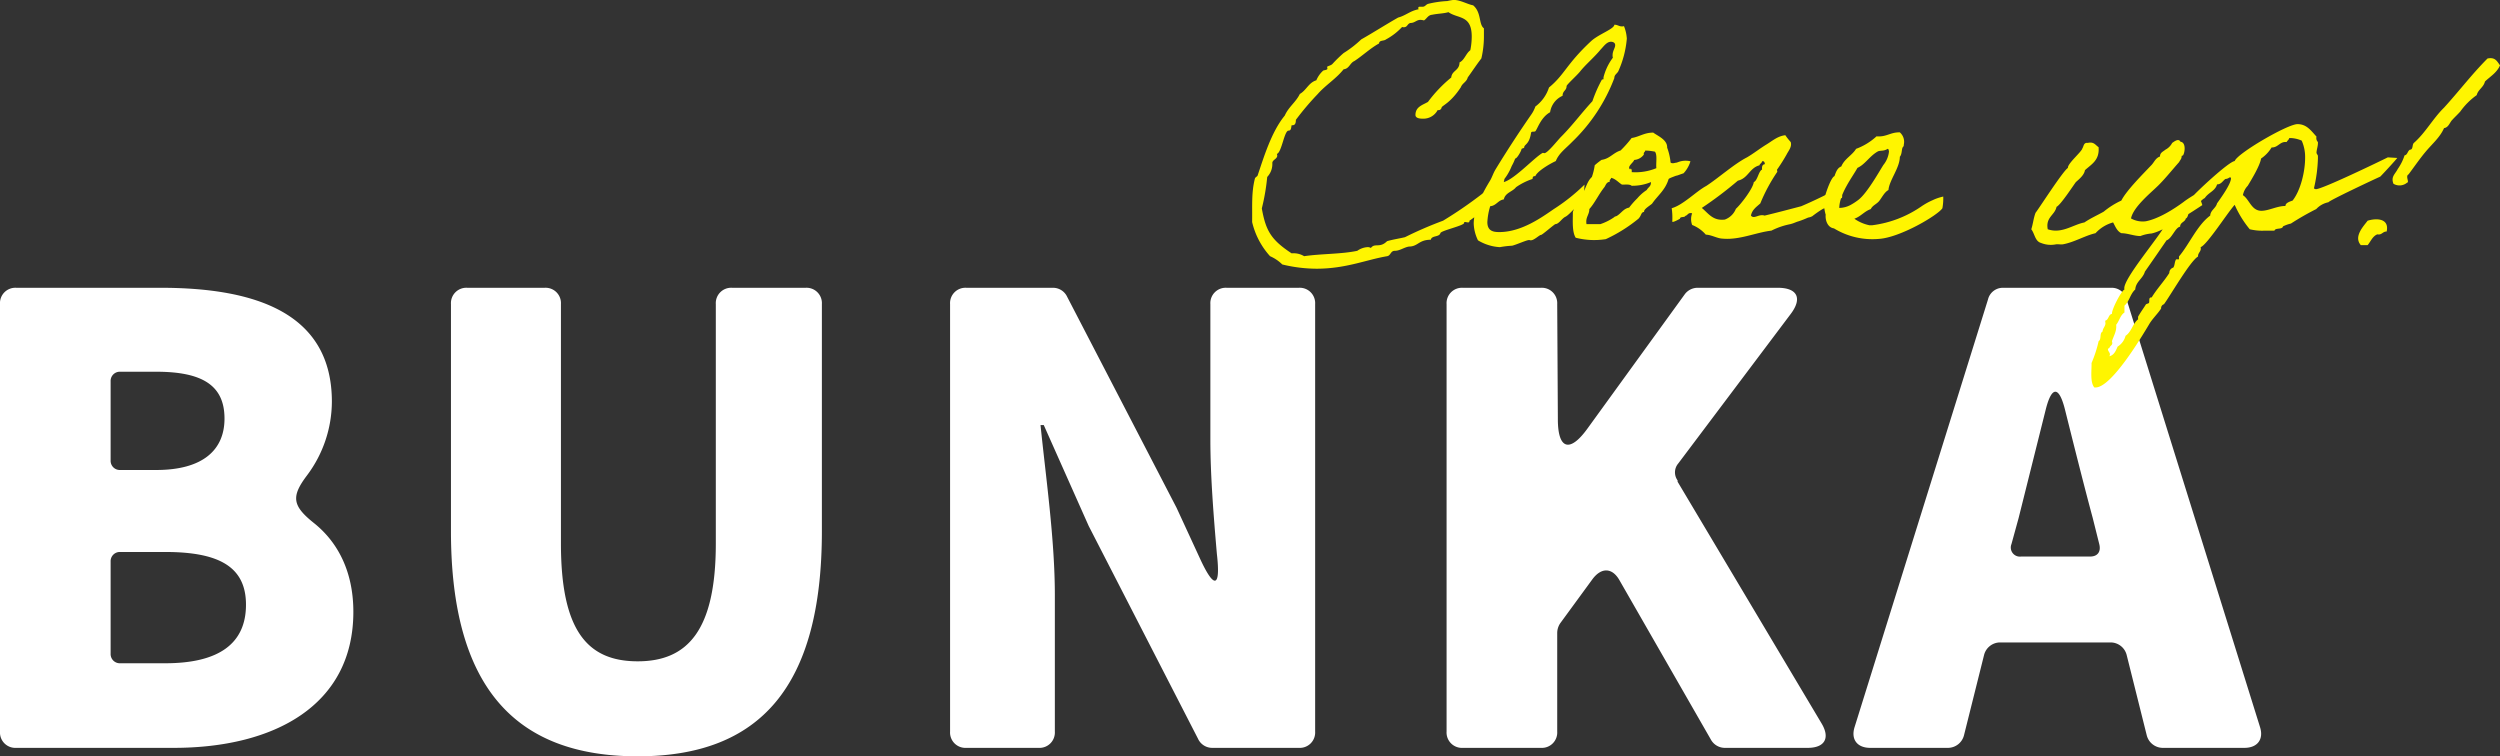
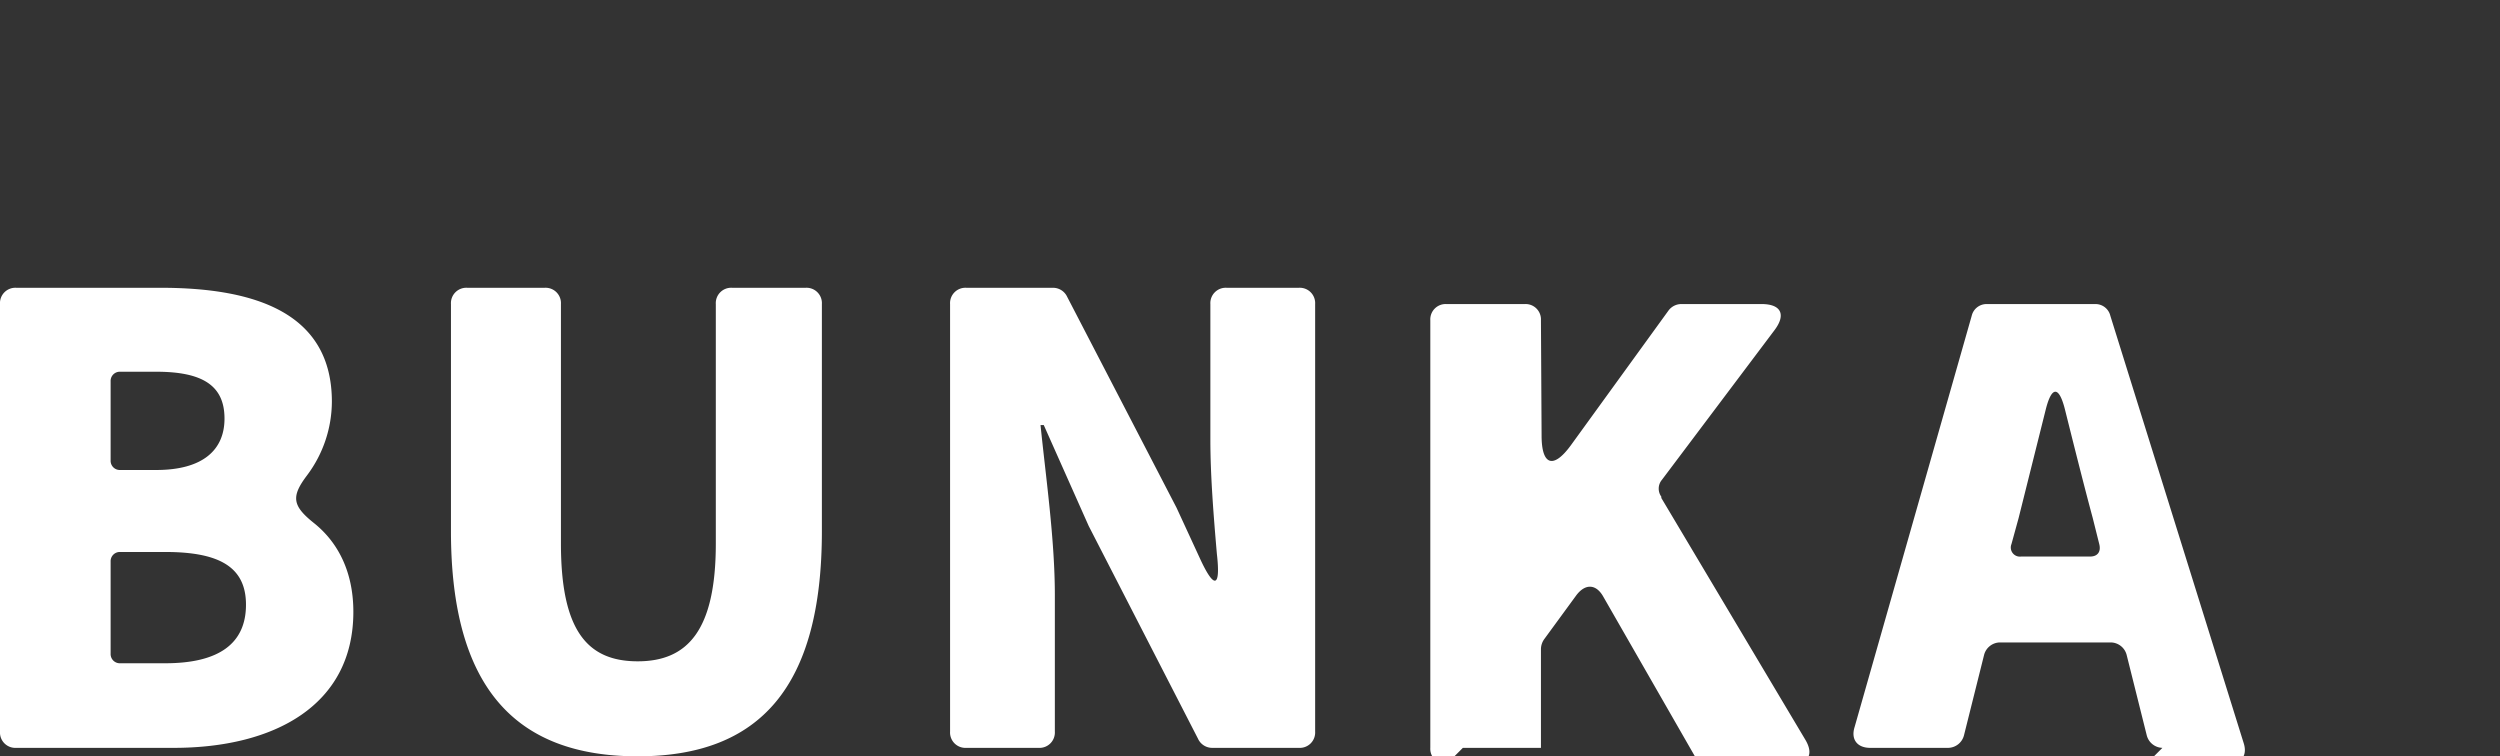
<svg xmlns="http://www.w3.org/2000/svg" width="484.066" height="146.443">
  <rect width="100%" height="100%" fill="#333333" stroke="none" />
-   <path fill="#fff" d="M3.15 144.805h30.492c19.4 0 34.776-8.19 34.776-26.334 0-7.812-3.024-13.482-7.56-17.136-4.284-3.4-4.536-5.166-1.386-9.324a23.9 23.9 0 0 0 4.788-14.238c0-17.136-14.742-22.05-33.138-22.05H3.15A2.976 2.976 0 0 0 0 58.873v82.782a2.976 2.976 0 0 0 3.15 3.15m18.27-55.692V73.867a1.786 1.786 0 0 1 1.89-1.89h6.93c8.946 0 13.23 2.646 13.23 9.072 0 6.048-4.158 9.954-13.23 9.954h-6.93a1.786 1.786 0 0 1-1.89-1.89m0 37.422v-17.766a1.786 1.786 0 0 1 1.89-1.89h8.694c10.458 0 15.624 2.9 15.624 10.206 0 7.56-5.292 11.34-15.624 11.34H23.31a1.786 1.786 0 0 1-1.89-1.89m102.06 19.908c23.688 0 35.658-13.482 35.658-43.6v-43.97a2.976 2.976 0 0 0-3.15-3.15H141.75a2.976 2.976 0 0 0-3.15 3.15v46.368c0 16.758-5.418 22.806-15.12 22.806-9.828 0-14.868-6.048-14.868-22.806V58.873a2.976 2.976 0 0 0-3.15-3.15H90.468a2.976 2.976 0 0 0-3.15 3.15v43.974c0 30.114 12.348 43.596 36.162 43.596m63.63-1.638h13.986a2.976 2.976 0 0 0 3.15-3.15v-26.46c0-10.71-1.764-22.932-2.772-32.886h.63l8.694 19.53 21.168 41.2a3.02 3.02 0 0 0 2.772 1.766h16.758a2.976 2.976 0 0 0 3.15-3.15V58.873a2.976 2.976 0 0 0-3.15-3.15H237.51a2.976 2.976 0 0 0-3.15 3.15v26.332c0 6.93.63 14.742 1.26 22.05.756 6.552-.5 6.93-3.276.882l-4.536-9.828-21.168-40.822a3.02 3.02 0 0 0-2.772-1.764H187.11a2.976 2.976 0 0 0-3.15 3.15v82.782a2.976 2.976 0 0 0 3.15 3.15m96.138 0h15.12a2.976 2.976 0 0 0 3.15-3.15v-19.15a3.4 3.4 0 0 1 .63-1.89l6.174-8.442c1.764-2.394 3.906-2.268 5.292.252l17.64 30.744a3.09 3.09 0 0 0 2.646 1.636h16.126c3.276 0 4.41-1.89 2.646-4.788l-27.846-46.746v-.252a2.654 2.654 0 0 1 .126-3.276l21.8-28.98c2.268-3.024 1.26-5.04-2.52-5.04h-15.5a3.1 3.1 0 0 0-2.52 1.26l-18.9 26.082c-3.4 4.662-5.67 3.906-5.67-1.89l-.126-22.3a2.976 2.976 0 0 0-3.15-3.15h-15.12a2.976 2.976 0 0 0-3.15 3.15v82.78a2.976 2.976 0 0 0 3.152 3.15m135.45 0h15.876c2.52 0 3.78-1.638 3.024-4.032l-25.83-82.782a2.956 2.956 0 0 0-2.9-2.268h-21.042a2.956 2.956 0 0 0-2.9 2.268L359.1 140.773c-.756 2.394.504 4.032 3.026 4.032h15.12a3.22 3.22 0 0 0 3.024-2.394l3.906-15.624a3.22 3.22 0 0 1 3.024-2.394h21.546a3.22 3.22 0 0 1 3.024 2.394l3.906 15.624a3.22 3.22 0 0 0 3.022 2.394m-29.232-39.438 1.386-5.04 5.292-21.168c1.134-4.41 2.52-4.41 3.654 0 1.764 7.056 3.654 14.616 5.418 21.168l1.26 5.04c.378 1.512-.378 2.394-1.764 2.394h-13.356a1.763 1.763 0 0 1-1.89-2.394" />
-   <path fill="#fff500" d="M286.946 37.565a82 82 0 0 1-7.535 5.17 74 74 0 0 0-7.37 3.19c-1.155.275-2.31.44-3.465.77-1.43 1.43-2.365.275-3.135 1.32a1.17 1.17 0 0 0-.66-.165 3.9 3.9 0 0 0-1.98.715c-3.135.66-6.985.55-10.285 1.04a3.96 3.96 0 0 0-2.42-.55c-4.015-2.64-5-4.4-5.775-8.69a41.5 41.5 0 0 0 1.045-6.1 3.65 3.65 0 0 0 .99-2.7c0-.715 1.265-.825.88-1.76.935-.275 1.43-4.51 2.255-4.51.55 0 .495-.6.6-1.045h.165c.5 0 .66-.385.66-1.045a52 52 0 0 1 4.235-5c1.485-1.705 3.575-2.97 5.005-4.785 1.1-.11 1.21-1.21 2.09-1.6 1.595-1.045 3.08-2.475 4.785-3.41 0-.66.935-.44 1.32-.77a12 12 0 0 0 3.135-2.42.8.8 0 0 0 .33.055c.715 0 .66-.66 1.265-.825.88 0 1.155-.605 1.98-.605a3.3 3.3 0 0 1 .66.11c.55-.33.77-1.045 1.6-1.1.99-.22 2.2-.22 3.135-.5 1.87 1.32 4.51.5 4.51 4.73a13.4 13.4 0 0 1-.275 2.64c-.88.66-1.1 1.87-2.09 2.365 0 1.595-1.485 1.54-1.6 2.915a26.3 26.3 0 0 0-4.51 4.73c-1.045.605-2.42.935-2.42 2.53 0 .66.935.715 1.43.715a3.13 3.13 0 0 0 2.86-1.65h.11a.61.61 0 0 0 .66-.5c.055-.385 1.7-.825 3.74-3.96.275-.77 1.1-.99 1.32-1.87.88-1.21 1.7-2.475 2.64-3.685a18.6 18.6 0 0 0 .495-4.51v-1.32c-1.045-.77-.44-3.08-2.09-4.455-1.155-.22-2.475-1.045-3.795-1.045a11 11 0 0 0-1.21.22 19.4 19.4 0 0 0-3.74.55c-.44.165-.55.55-1.045.55h-.44c-.22 0-.385 0-.385.22a.5.5 0 0 0 .055.275c-1.595.275-2.475 1.21-3.96 1.6-2.42 1.375-4.73 2.86-7.15 4.235a21 21 0 0 1-3.41 2.64 26 26 0 0 0-2.145 2.09c-.275.33-1.045.44-1.045.6 0 .055.055.22.055.33 0 .275-.66.275-.825.385a5.3 5.3 0 0 0-1.32 1.87c-1.485.44-1.925 1.925-3.19 2.64-.77 1.595-2.2 2.53-2.915 4.18-2.585 3.135-4.07 8.085-5.28 11.66 0 .055-.495.385-.495.495-.715 2.75-.5 5.335-.55 8.47a14.9 14.9 0 0 0 3.47 6.61 7.8 7.8 0 0 1 2.365 1.6 28.3 28.3 0 0 0 6.655.825c5.665 0 9.68-1.76 13.64-2.42.715-.11.66-1.045 1.485-1.045.99 0 1.76-.66 2.75-.825 1.76 0 1.87-1.32 4.235-1.32.165-.88 1.65-.44 1.87-1.32.33-.5 4.565-1.43 4.565-1.925s.99.22 1.045-.33v-.11a25 25 0 0 0 5.775-5.445 7.35 7.35 0 0 0 1.045-4.785 27.7 27.7 0 0 1-4.4 5.06m19.855-1.815a36.6 36.6 0 0 1-5.94 4.73c-2.255 1.54-6.215 4.455-10.56 4.455-1.1 0-2.31-.165-2.31-1.925a12.8 12.8 0 0 1 .55-3.08c1.21-.11 1.485-1.155 2.64-1.32.275-1.32 1.7-1.485 2.365-2.365a12.4 12.4 0 0 1 3.19-1.595c.055-.385.055-.55.55-.55.33-.88 2.53-2.255 3.96-2.915.6-1.54 2.035-2.53 3.135-3.685a33.6 33.6 0 0 0 8.195-12.375c0-.66.495-.825.77-1.32a19.3 19.3 0 0 0 1.65-6.325 7.8 7.8 0 0 0-.55-2.42 1.1 1.1 0 0 1-.385.055c-.605 0-.825-.33-1.485-.33 0 .825-3.025 1.815-4.51 3.19-4.785 4.455-5.115 6.49-8.14 8.965a7.42 7.42 0 0 1-2.64 3.685 6.2 6.2 0 0 1-.825 1.6c-2.365 3.41-4.73 7.04-6.875 10.56-.44.715-.715 1.6-1.045 2.145-1.65 2.7-3.19 5.775-3.19 8.415a8 8 0 0 0 .825 3.19 9.14 9.14 0 0 0 4.235 1.32 19 19 0 0 1 2.365-.28c.77-.165 2.805-1.1 3.3-1.1.055 0 .22.055.33.055.66 0 1.65-1.045 1.98-1.045.22 0 2.09-1.65 2.75-2.09.715 0 1.265-1.1 1.98-1.43.825-.385 3.3-3.355 3.3-3.245a15 15 0 0 0 .385-2.97m5.115-27.665c.385 0 .825.165.825.66 0 .55-.5 1.1-.5 1.925a1.5 1.5 0 0 0 .055.5 10.7 10.7 0 0 0-1.815 3.8c0 .22.055.55-.275.385a26 26 0 0 0-1.87 4.235c-2.09 2.255-3.9 4.73-6.05 6.875-.66.66-2.64 3.19-3.245 3.19-.055 0-.22-.055-.33-.055-1.65.88-6 5.72-7.975 5.72a10.3 10.3 0 0 0 1.98-3.19 9 9 0 0 0 .66-1.43c.385 0 1.21-1.54 1.21-1.76 0-.275.55-.165.55-.44 0-.55.99-.5 1.32-2.805.11-.33.6-.11.825-.275.385-.385 1.045-2.695 2.86-3.685a4.15 4.15 0 0 1 2.42-3.19c0-.99.77-.99.77-1.87 0-.275 2.035-2.09 2.64-2.86 1.045-1.32 2.75-2.75 3.96-4.235.555-.56 1.16-1.495 1.985-1.495m-3.685 26.18c-.935.88-1.155 2.145-1.815 3.3-.165.33-.055.715-.275 1.045-.11.22-.66.33-.77.55a19 19 0 0 0-.825 1.87c0 1.815-.165 3.85.55 5a14.4 14.4 0 0 0 5.83.275 29.3 29.3 0 0 0 6.325-3.96c.66-.715.44-1.21 1.1-1.32-.165-.5 1.21-1.265 1.54-1.6 1.1-1.595 2.53-2.585 3.19-4.73 0-.055.11-.165.99-.495.825-.33.275-.055 1.155-.385.44-.165.66-.22.77-.275a6 6 0 0 0 1.32-2.31 3.97 3.97 0 0 0-2.255.11c-.77.275-.055.055-.825.22-.44.11-.715 0-.77-.11a11.3 11.3 0 0 0-.66-2.86c.055-1.54-1.815-2.255-2.695-2.915-1.76 0-2.7.825-4.18 1.045a22.5 22.5 0 0 1-2.145 2.42c-1.43.44-2.09 1.6-3.685 1.815a14 14 0 0 0-1.32 1.045 12.3 12.3 0 0 1-.55 2.265m10.34-5.115a10.2 10.2 0 0 1 1.87.22c.5.66.165 2.145.275 3.19a10.55 10.55 0 0 1-4.785.77c.11-.495-.22-.935-.275-.495-.715-.55.6-1.32.77-1.87a2.48 2.48 0 0 0 1.87-1.045c-.11-.44.22-.44.275-.77m-6.6 5.28c.88.22 1.375.88 2.09 1.32.715 0 1.485-.11 1.87.22a9.3 9.3 0 0 0 3.74-.715c0 .88-.44.88-.825 1.54a8.4 8.4 0 0 0-1.815 1.6 16.4 16.4 0 0 0-1.595 1.81c-1.045.165-1.54 1.1-2.365 1.595-.33.165-.33.055-.55.275a10.7 10.7 0 0 1-2.64 1.32h-2.695c-.22-1.375.55-1.76.55-2.915 1.045-1.155 1.815-2.86 2.915-4.235.275-.385.385-.99 1.045-1.045-.11-.44.22-.44.275-.77m13.31 7.92c.055-.5.88-.165 1.045-.55.5-.11.5-.715 1.32-.495a3.19 3.19 0 0 0 0 2.255 6.75 6.75 0 0 1 2.64 1.87c1.155.055 2.145.715 3.19.77 3.3.33 6.545-1.21 9.515-1.54a14 14 0 0 1 3.685-1.265c.825-.22.99-.385 1.6-.55a18 18 0 0 0 1.815-.715 2.4 2.4 0 0 0 .825-.275 21 21 0 0 1 1.98-1.375 3.2 3.2 0 0 1 .77-.275c.165 0 .66-.44.825-.495.55-.22 1.375-1.155 1.98-1.375.385.33.165-1.1.165-2.255a87 87 0 0 1-7.865 3.85c-2.31.605-4.785 1.265-7.1 1.815-1.1-.385-2.035.77-2.64 0 .22-1.155 1.1-1.705 1.815-2.365a32.8 32.8 0 0 1 3.245-6.05c.11-.055-.055-.385 0-.495a34 34 0 0 0 1.87-2.97c.33-.66 1.045-1.43.77-2.365a11 11 0 0 1-1.045-1.32c-1.485.165-2.585 1.155-3.685 1.815-1.265.77-2.42 1.705-3.74 2.475-2.475 1.265-5.61 4.07-7.92 5.555-1.87.99-4.455 3.685-6.655 4.29a13 13 0 0 1 .11 2.585c0 .22.83-.165 1.485-.55m8.69.165c-2.31.275-3.135-1.155-4.455-2.255a75 75 0 0 0 6.985-5.28c1.98-.44 2.255-2.475 4.18-2.97.055-.33.44-.385.5-.77.44-.11.495.22.55.55-.495.055-.6.44-.55 1.045-.66.275-.88 2.145-1.6 2.42-.165 1.32-2.64 4.455-3.465 5.17a3.66 3.66 0 0 1-2.145 2.09m42.295-4.455a9.4 9.4 0 0 0-2.09.715 13 13 0 0 0-2.09 1.155 21.5 21.5 0 0 1-9.57 3.685h-.55a7.8 7.8 0 0 1-2.915-1.265c1.265-.44 1.925-1.43 3.19-1.87.33-.715 1.1-.935 1.6-1.54s1.045-1.76 1.815-2.145c.165-1.925 2.2-4.29 2.2-6.435.44-.5.33-1.43.55-1.815.11-.22.22-.11.22-.55a2.41 2.41 0 0 0-.77-2.365c-1.815-.055-2.585.935-4.51.77a12 12 0 0 1-3.96 2.42c-.77 1.265-2.255 1.925-2.86 3.41-.77.275-1.045 1.1-1.32 1.87-.66.275-1.54 2.915-1.705 3.465 0 .165-.22.275-.22.275a8.5 8.5 0 0 0 .22 3.74c-.11.99.33 2.475 1.6 2.64a14.28 14.28 0 0 0 8.735 2.035c4.125-.275 11.44-4.62 12.265-5.94a11 11 0 0 0 .165-2.255m-10.78-9.24c.22 0 .22.33.275.495a4.95 4.95 0 0 1-1.1 2.64c-.99 1.6-3.135 5.39-4.785 6.71a11.4 11.4 0 0 1-1.6 1.045 4.8 4.8 0 0 1-2.145.55c.055-2.805 2.53-5.94 3.52-7.755 1.485-.66 2.365-2.31 3.96-3.19.445-.22 1.16 0 1.875-.495m57.31 10.285c-1.87 1.375-4.785 3.245-7.315 3.74a4.6 4.6 0 0 1-2.86-.55c.44-2.255 3.96-5.06 5.335-6.435s2.64-2.97 3.96-4.455c.275-.5.5-.66.5-1.1.055-.275.165-.11.275-.22.385-.605.6-2.53-.495-2.64-.385-.77-1.32.055-1.6.22a3.06 3.06 0 0 1-1.32 1.32c-.44.385-1.045.55-1.045 1.32-.825.275-1.1 1.045-1.6 1.6-1.6 1.7-4.84 4.895-5.885 6.93a15.5 15.5 0 0 0-3.41 2.145c-1.265.715-2.53 1.265-3.74 2.09-2.255.44-4.4 2.255-7.1 1.32-.44-2.365 1.375-2.7 1.705-4.345.77-.33 3.245-4.125 3.74-4.785.6-.55 1.6-1.32 1.76-2.31 1.265-1.155 2.86-1.925 2.64-4.455-.605-.385-.88-1.1-2.09-.825-.825-.11-.77.66-1.045 1.045-.11.66-2.915 2.97-2.8 3.8-.935.55-5.61 7.865-6.27 8.69-.385.99-.495 2.2-.825 3.19.66.825.715 2.31 1.87 2.64a5.06 5.06 0 0 0 2.915.275c.385-.055.88.055 1.32 0 2.21-.395 4.35-1.715 6.33-2.155a7.2 7.2 0 0 1 3.41-2.09c.44.825.77 1.705 1.6 2.09 1.21 0 2.475.55 3.685.55a7.6 7.6 0 0 1 2.145-.495c2.585-.55 6.05-3.3 6.215-3.245s3.63-2.255 3.63-2.255a18 18 0 0 0-.935-2.365c-.17.11-1.87 1.1-2.7 1.76m39.545-8.635c-1.65.825-12.705 6.16-13.915 6.16a.6.6 0 0 1-.385-.165 28.6 28.6 0 0 0 .77-5.775v-.55l-.275-.495c0-.66.275-1.265.275-1.925v-.22a1.08 1.08 0 0 1-.275-1.045c-1.1-1.21-1.925-2.42-3.685-2.42-1.925 0-11.66 5.665-12.155 7.15-1.155.11-7.48 6-8.415 7.15a65 65 0 0 1-4.785 4.73c-.77 2.145-8.8 11.275-8.14 12.98-.66.33-2.53 3.96-2.42 4.73-.715.11-.605 1.155-1.32 1.32l.055.495c0 .605-.55.99-.55 1.6-.66.33-.165 1.485-.77 1.87a24 24 0 0 1-1.375 4.235c.055 1.265-.33 3.74.55 4.73h.22c3.08 0 8.855-9.68 10.34-12.155.66-1.155 1.65-2.035 2.365-3.135a.78.78 0 0 1 .55-.825c1.32-1.815 5.115-8.415 6.6-9.24-.055-.77.715-.99.495-1.815 1.21-.385 5.28-6.765 6.6-8.195a20 20 0 0 0 2.915 4.73 10.3 10.3 0 0 0 2.915.27h1.87c.165-.605 1.54-.165 1.65-.825a7.3 7.3 0 0 1 1.54-.55 52 52 0 0 1 4.9-2.805 4.42 4.42 0 0 1 2.365-1.32c.11-.33 9.24-4.62 10.01-4.95.055 0 3.41-3.63 3.3-3.63Zm-18.815-3.74a5.8 5.8 0 0 1 2.145.5 7.8 7.8 0 0 1 .66 3.355c0 2.53-.825 6.215-2.42 8.25-.44.165-1.43.44-1.375 1.045-1.65 0-3.245.935-4.675.935-1.925 0-2.31-2.2-3.575-3.025a3.6 3.6 0 0 1 .935-1.815c.77-1.265 2.365-3.905 2.585-5.28a6.9 6.9 0 0 0 2.035-2.145c1.265.055 1.6-1.21 2.915-1.045.11-.275.44-.44.495-.77Zm-11.88 7.645c.275-.055.33 0 .33.165 0 1.1-2.035 3.905-2.7 4.84-.22.935-1.265 1.32-1.32 2.365-2.53 1.87-4.015 5.5-6.05 7.92v.55h-.55c-.33.5-.22 1.1-.55 1.6a1.056 1.056 0 0 0-.77 1.045c-1.045 1.65-2.42 3.08-3.41 4.73-.715-.055-.33.77-.55 1.1l-.55.22c-.44.715-1.155 1.7-1.54 2.42v.5c-1.045.825-1.265 2.42-2.42 3.19a3.47 3.47 0 0 1-1.54 2.09c-.33.77-.66 1.65-1.6 1.87a.8.8 0 0 0 .11-.385c0-.33-.385-.605-.385-.99 0-.11.165-.165.275-.22.165-.55.77-.5.5-1.32.385-1.155.935-1.925.825-3.19.6-.715.77-1.815 1.6-2.365v-1.32c.99-.88 1.1-2.255 2.09-3.135.11-1.54 1.485-2.09 1.87-3.465.33-.44 4.125-5.94 4.18-6.05 1.045-.33 1.705-2.53 2.64-2.64 0-.88.935-.88 1.1-1.6.55-.22.33-1.265 1.045-1.32 1.1-.66 1.485-2.035 2.64-2.64.66-1.045 2.035-1.375 2.365-2.64.77 0 1.045-.6 1.6-1.045a1.3 1.3 0 0 0 .77-.28Zm50-23.045c-2.97 2.97-5.555 6.38-8.415 9.515-2.145 2.09-3.575 4.84-5.83 6.82-.385.33-.11 1.32-.77 1.32-.495.275-.44.99-1.045 1.1a9.9 9.9 0 0 1-1.32 2.64c-.495.99-1.375 1.485-.825 2.86a2.285 2.285 0 0 0 2.64-.22c.495-.055-.385-1.265.275-1.595 1.155-1.54 2.2-3.08 3.41-4.51s2.7-2.695 3.465-4.455c.88-.11 1.1-1.1 1.595-1.595.5-.55 1.045-1.045 1.54-1.6a13.5 13.5 0 0 1 3.19-3.19c.275-1.1 1.32-1.485 1.6-2.64 1.045-.99 2.31-1.705 2.915-3.135-.555-.71-.885-1.645-2.425-1.315m-23.21 31.405c-.825 1.1-2.75 3.08-1.32 4.73h1.32c.6-.715.935-1.7 1.87-2.09.935.165.99-.55 1.815-.55.55-2.53-1.925-2.64-3.685-2.09" />
+   <path fill="#fff" d="M3.15 144.805h30.492c19.4 0 34.776-8.19 34.776-26.334 0-7.812-3.024-13.482-7.56-17.136-4.284-3.4-4.536-5.166-1.386-9.324a23.9 23.9 0 0 0 4.788-14.238c0-17.136-14.742-22.05-33.138-22.05H3.15A2.976 2.976 0 0 0 0 58.873v82.782a2.976 2.976 0 0 0 3.15 3.15m18.27-55.692V73.867a1.786 1.786 0 0 1 1.89-1.89h6.93c8.946 0 13.23 2.646 13.23 9.072 0 6.048-4.158 9.954-13.23 9.954h-6.93a1.786 1.786 0 0 1-1.89-1.89m0 37.422v-17.766a1.786 1.786 0 0 1 1.89-1.89h8.694c10.458 0 15.624 2.9 15.624 10.206 0 7.56-5.292 11.34-15.624 11.34H23.31a1.786 1.786 0 0 1-1.89-1.89m102.06 19.908c23.688 0 35.658-13.482 35.658-43.6v-43.97a2.976 2.976 0 0 0-3.15-3.15H141.75a2.976 2.976 0 0 0-3.15 3.15v46.368c0 16.758-5.418 22.806-15.12 22.806-9.828 0-14.868-6.048-14.868-22.806V58.873a2.976 2.976 0 0 0-3.15-3.15H90.468a2.976 2.976 0 0 0-3.15 3.15v43.974c0 30.114 12.348 43.596 36.162 43.596m63.63-1.638h13.986a2.976 2.976 0 0 0 3.15-3.15v-26.46c0-10.71-1.764-22.932-2.772-32.886h.63l8.694 19.53 21.168 41.2a3.02 3.02 0 0 0 2.772 1.766h16.758a2.976 2.976 0 0 0 3.15-3.15V58.873a2.976 2.976 0 0 0-3.15-3.15H237.51a2.976 2.976 0 0 0-3.15 3.15v26.332c0 6.93.63 14.742 1.26 22.05.756 6.552-.5 6.93-3.276.882l-4.536-9.828-21.168-40.822a3.02 3.02 0 0 0-2.772-1.764H187.11a2.976 2.976 0 0 0-3.15 3.15v82.782a2.976 2.976 0 0 0 3.15 3.15m96.138 0h15.12v-19.15a3.4 3.4 0 0 1 .63-1.89l6.174-8.442c1.764-2.394 3.906-2.268 5.292.252l17.64 30.744a3.09 3.09 0 0 0 2.646 1.636h16.126c3.276 0 4.41-1.89 2.646-4.788l-27.846-46.746v-.252a2.654 2.654 0 0 1 .126-3.276l21.8-28.98c2.268-3.024 1.26-5.04-2.52-5.04h-15.5a3.1 3.1 0 0 0-2.52 1.26l-18.9 26.082c-3.4 4.662-5.67 3.906-5.67-1.89l-.126-22.3a2.976 2.976 0 0 0-3.15-3.15h-15.12a2.976 2.976 0 0 0-3.15 3.15v82.78a2.976 2.976 0 0 0 3.152 3.15m135.45 0h15.876c2.52 0 3.78-1.638 3.024-4.032l-25.83-82.782a2.956 2.956 0 0 0-2.9-2.268h-21.042a2.956 2.956 0 0 0-2.9 2.268L359.1 140.773c-.756 2.394.504 4.032 3.026 4.032h15.12a3.22 3.22 0 0 0 3.024-2.394l3.906-15.624a3.22 3.22 0 0 1 3.024-2.394h21.546a3.22 3.22 0 0 1 3.024 2.394l3.906 15.624a3.22 3.22 0 0 0 3.022 2.394m-29.232-39.438 1.386-5.04 5.292-21.168c1.134-4.41 2.52-4.41 3.654 0 1.764 7.056 3.654 14.616 5.418 21.168l1.26 5.04c.378 1.512-.378 2.394-1.764 2.394h-13.356a1.763 1.763 0 0 1-1.89-2.394" />
</svg>